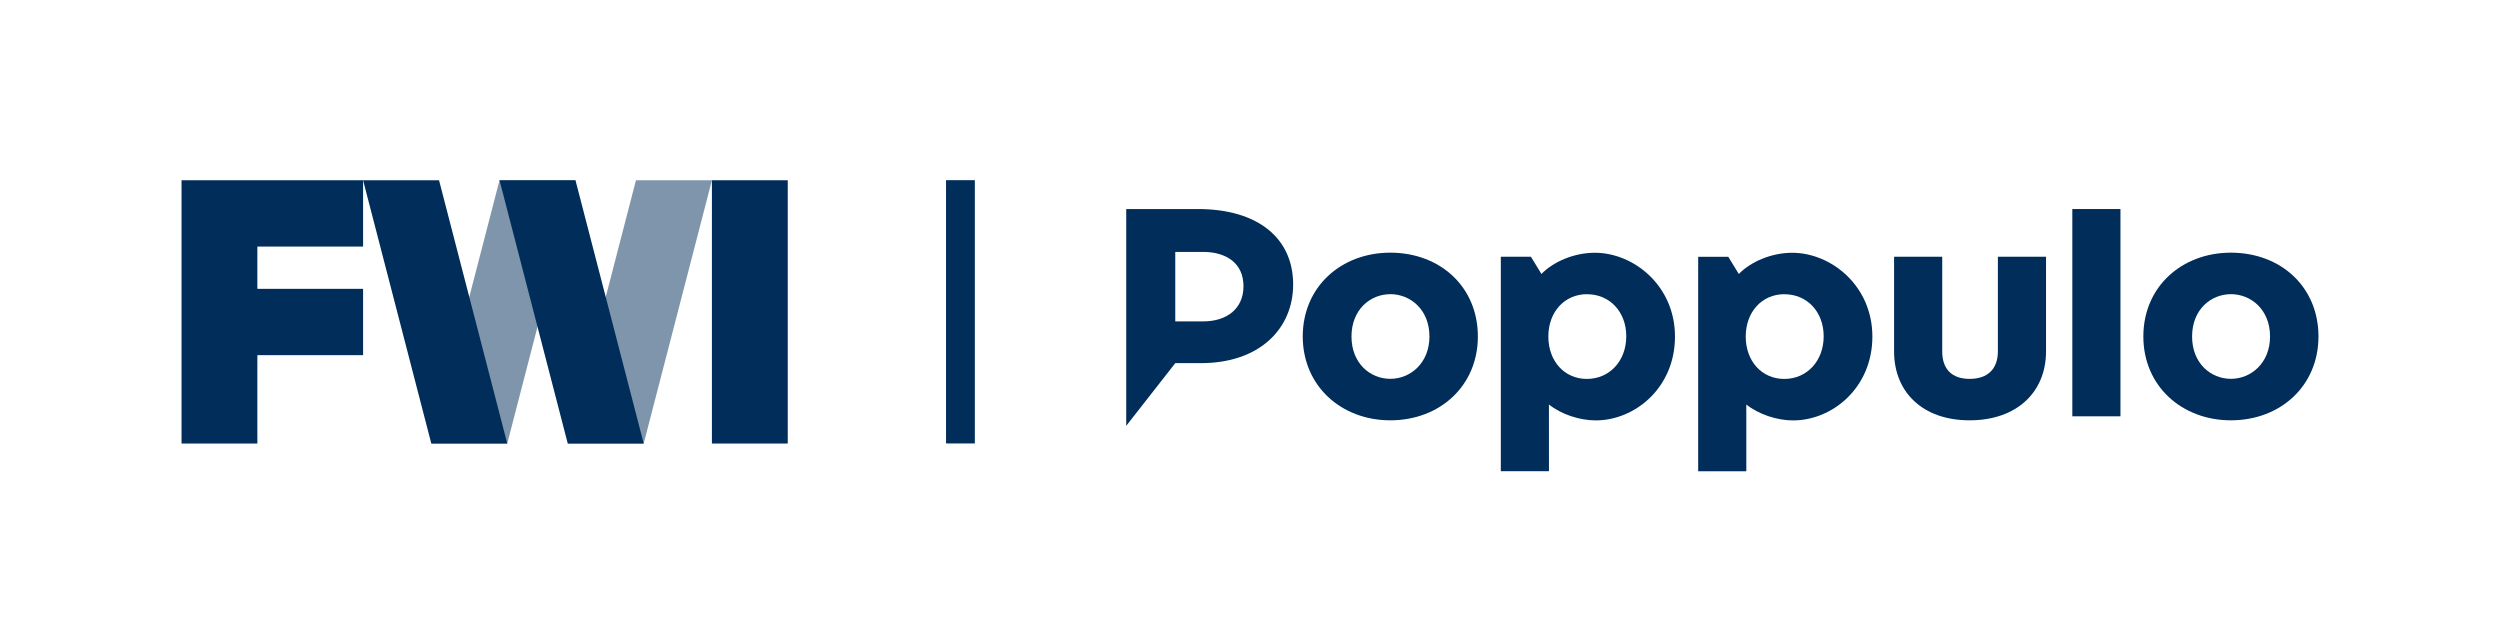
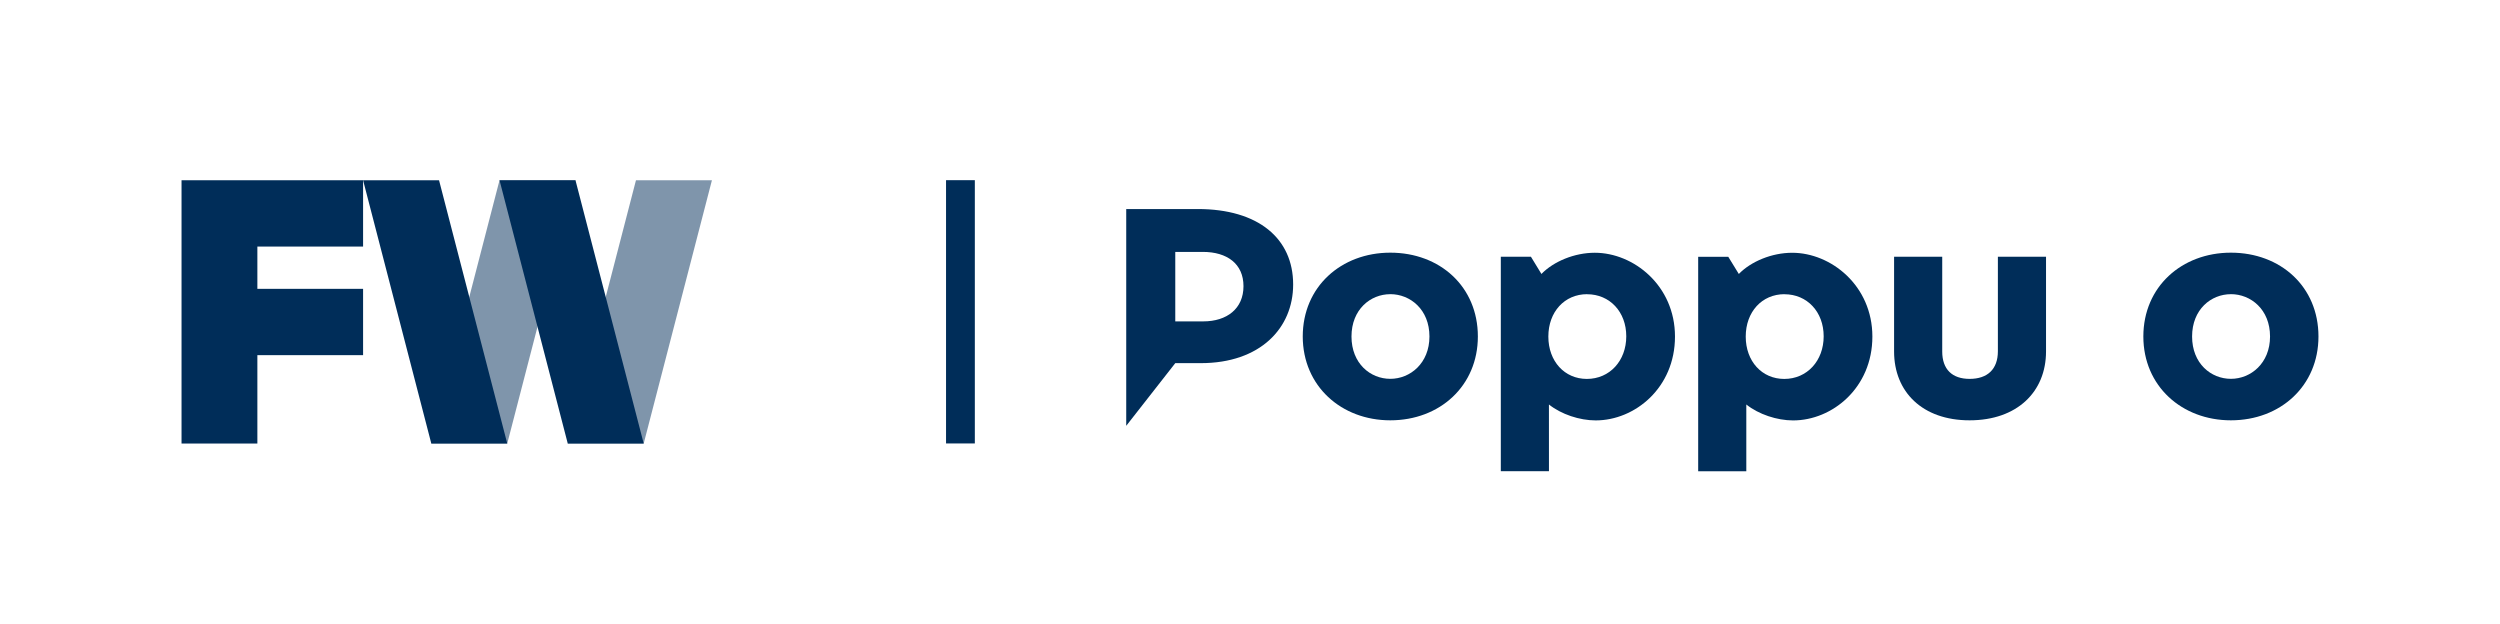
<svg xmlns="http://www.w3.org/2000/svg" width="521" height="130" viewBox="0 0 521 130" fill="none">
  <path opacity="0.5" d="M89.885 92.433L104.1 37.564H119.929L105.711 92.433H89.885Z" fill="#002D59" />
  <path opacity="0.5" d="M118.321 92.433L132.536 37.564H148.365L134.147 92.433H118.321Z" fill="#002D59" />
-   <path d="M164.166 37.564H148.362V92.433H164.166V37.564Z" fill="#002D59" />
  <path d="M37.832 37.564V92.433H53.636V74.014H75.667V60.194H53.636V51.384H75.667V37.564H37.832Z" fill="#002D59" />
  <path d="M75.667 37.564L89.885 92.433H105.711L91.496 37.564H75.667Z" fill="#002D59" />
  <path d="M104.103 37.564L118.321 92.433H134.147L119.929 37.564H104.103Z" fill="#002D59" />
  <path d="M200.155 37.549V92.415" stroke="#002D59" stroke-width="6" stroke-miterlimit="10" />
  <path d="M249.616 43.563H234.706V88.741L244.927 75.679H250.241C262.659 75.679 269.493 68.357 269.493 59.291C269.496 49.686 262.221 43.563 249.616 43.563ZM250.746 66.977H244.927V52.497H250.682C255.698 52.497 259.142 54.957 259.142 59.639C259.142 64.322 255.698 66.977 250.746 66.977Z" fill="#002D59" />
  <path d="M289.738 87.595C300.086 87.595 307.987 80.395 307.987 70.124C307.987 59.738 300.086 52.656 289.738 52.656C279.52 52.656 271.493 59.738 271.493 70.124C271.502 80.455 279.529 87.595 289.738 87.595ZM289.738 61.301C293.877 61.301 297.896 64.481 297.896 70.124C297.896 75.706 293.883 78.949 289.738 78.949C285.593 78.949 281.65 75.766 281.65 70.124C281.65 64.481 285.611 61.307 289.738 61.307V61.301Z" fill="#002D59" />
  <path d="M464.92 87.595C475.267 87.595 483.168 80.395 483.168 70.124C483.168 59.738 475.267 52.656 464.92 52.656C454.702 52.656 446.674 59.738 446.674 70.124C446.674 80.455 454.699 87.595 464.92 87.595ZM464.92 61.301C469.059 61.301 473.077 64.481 473.077 70.124C473.077 75.706 469.062 78.949 464.92 78.949C460.777 78.949 456.832 75.766 456.832 70.124C456.832 64.481 460.783 61.307 464.92 61.307V61.301Z" fill="#002D59" />
  <path d="M322.797 84.295C325.368 86.347 329.187 87.613 332.543 87.613C340.701 87.613 349.067 80.827 349.067 70.142C349.067 59.516 340.444 52.674 332.356 52.674C328.126 52.674 323.788 54.474 321.235 57.093L319.044 53.502H312.769V98.199H322.803L322.797 84.295ZM330.758 61.319C335.462 61.319 338.915 64.979 338.915 70.082C338.915 75.184 335.468 78.967 330.7 78.967C326.063 78.967 322.676 75.304 322.676 70.142C322.676 64.979 326.057 61.307 330.758 61.307V61.319Z" fill="#002D59" />
  <path d="M363.931 84.295C366.502 86.35 370.321 87.616 373.678 87.616C381.835 87.616 390.204 80.83 390.204 70.145C390.204 59.519 381.578 52.677 373.49 52.677C369.261 52.677 364.922 54.477 362.369 57.096L360.173 53.517H353.901V98.214H363.931V84.295ZM371.895 61.322C376.596 61.322 380.053 64.982 380.053 70.085C380.053 75.187 376.602 78.97 371.838 78.97C367.197 78.97 363.81 75.307 363.81 70.145C363.81 64.982 367.191 61.307 371.895 61.307V61.322Z" fill="#002D59" />
  <path d="M410.464 87.595C420.371 87.595 426.392 81.649 426.392 73.246V53.502H416.359V73.195C416.359 76.975 414.165 78.958 410.464 78.958C406.839 78.958 404.76 76.975 404.76 73.258V53.502H394.727V73.252C394.727 81.655 400.618 87.595 410.464 87.595Z" fill="#002D59" />
-   <path d="M441.904 43.563H431.873V86.758H441.904V43.563Z" fill="#002D59" />
+   <path d="M441.904 43.563V86.758H441.904V43.563Z" fill="#002D59" />
</svg>